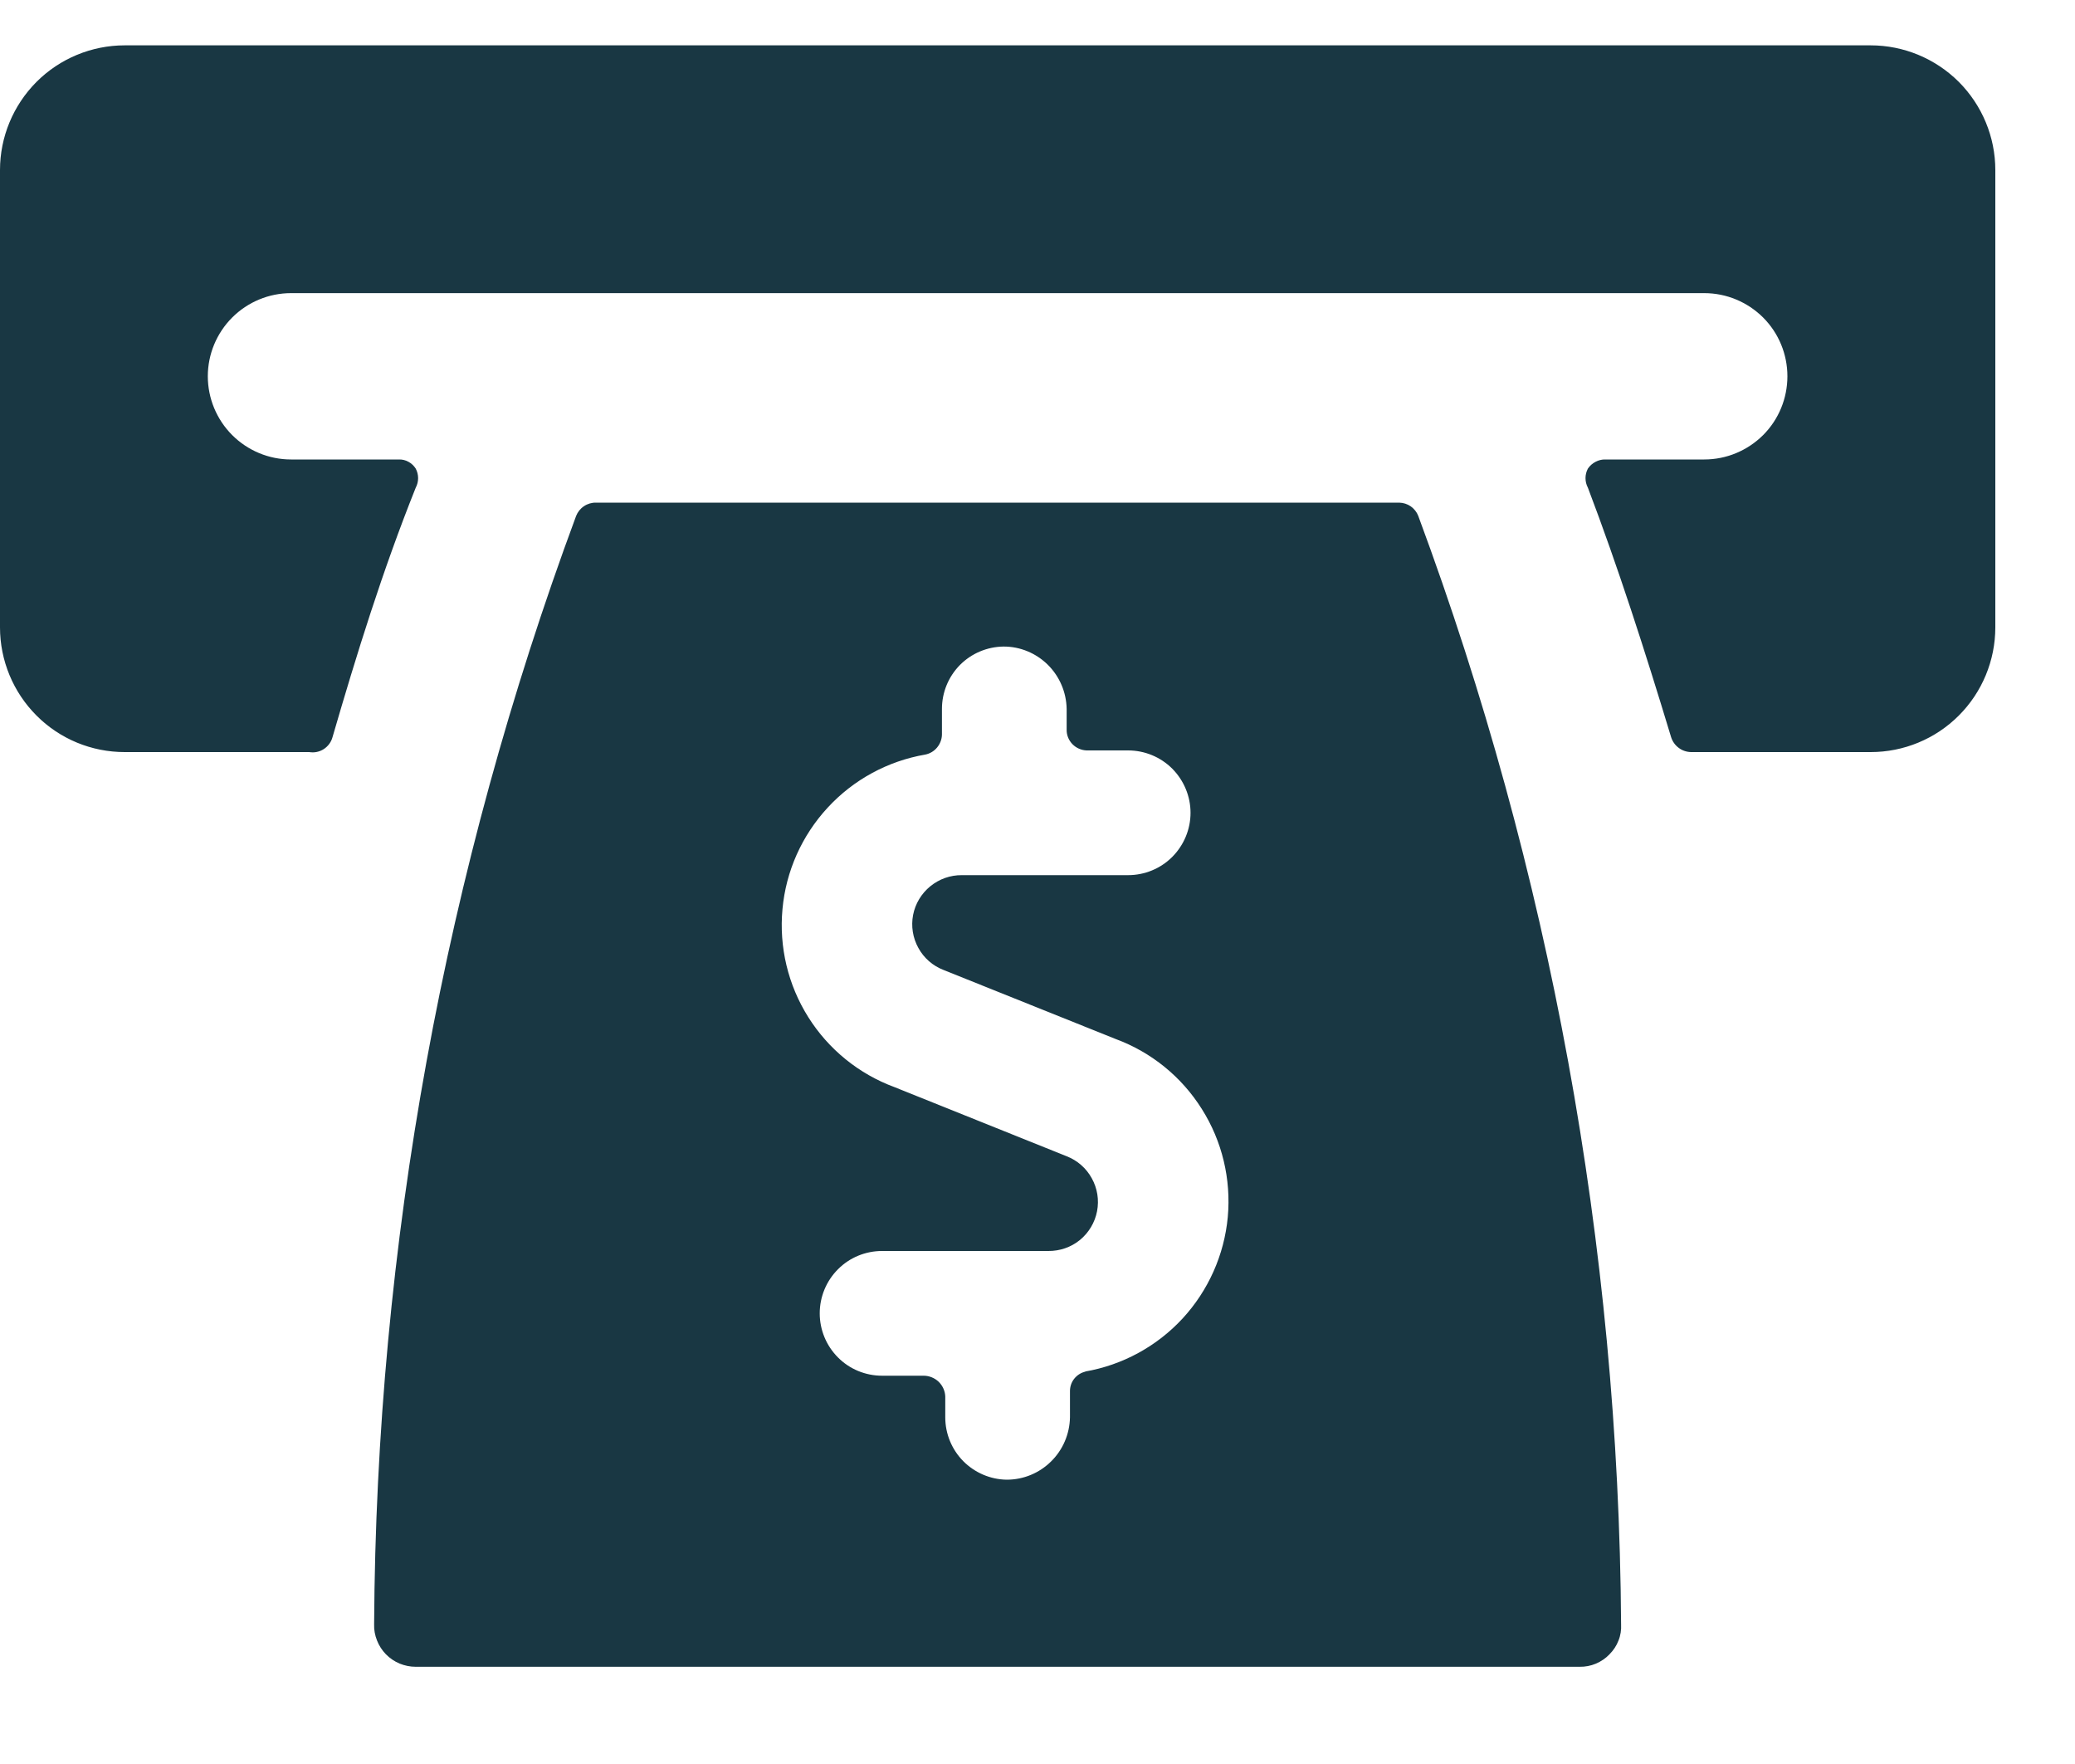
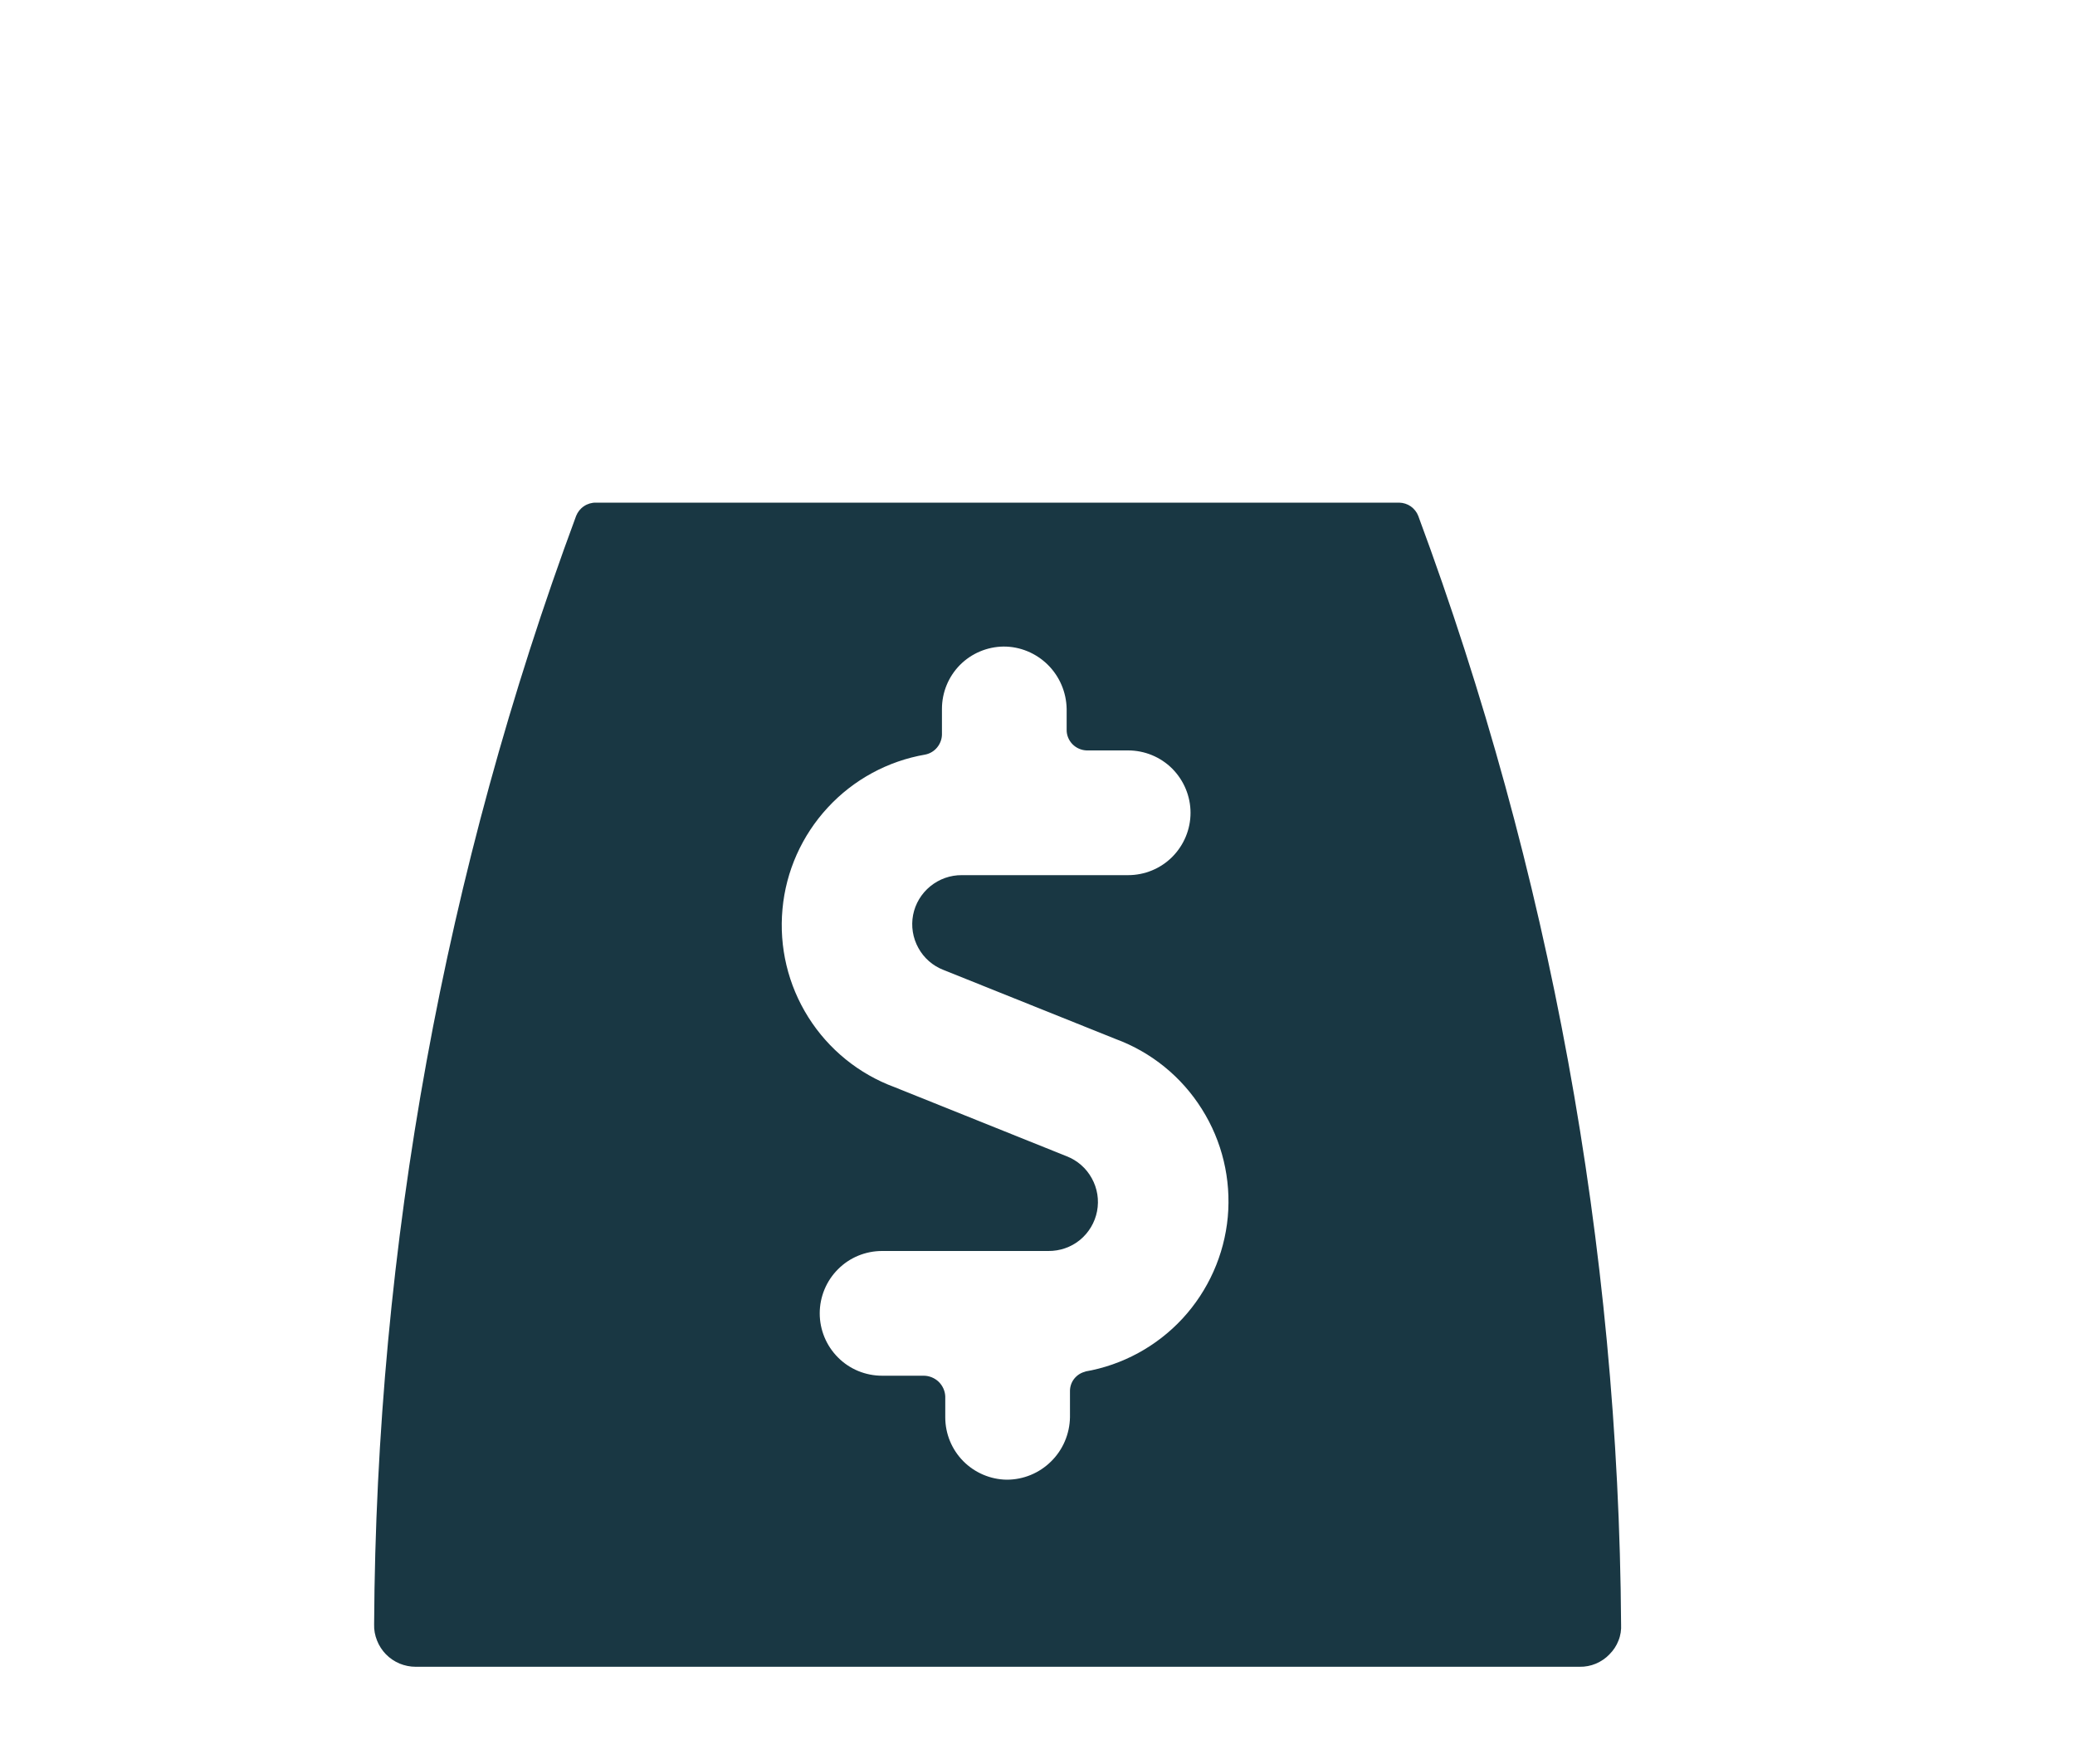
<svg xmlns="http://www.w3.org/2000/svg" width="20" height="17" viewBox="0 0 20 17" fill="none">
-   <path d="M18.03 0.437H1.202C0.883 0.437 0.577 0.564 0.352 0.789C0.127 1.015 0 1.32 0 1.639L0 6.046C0 6.365 0.127 6.671 0.352 6.896C0.577 7.122 0.883 7.248 1.202 7.248H2.981C3.03 7.256 3.079 7.246 3.121 7.219C3.162 7.192 3.192 7.152 3.205 7.104C3.438 6.303 3.686 5.502 4.007 4.7C4.022 4.672 4.03 4.64 4.03 4.608C4.03 4.576 4.022 4.544 4.007 4.516C3.99 4.489 3.966 4.466 3.938 4.451C3.91 4.435 3.878 4.427 3.846 4.428H2.805C2.592 4.428 2.388 4.343 2.238 4.193C2.088 4.043 2.003 3.839 2.003 3.626C2.003 3.414 2.088 3.21 2.238 3.06C2.388 2.91 2.592 2.825 2.805 2.825H16.427C16.64 2.825 16.843 2.91 16.994 3.06C17.144 3.21 17.228 3.414 17.228 3.626C17.228 3.839 17.144 4.043 16.994 4.193C16.843 4.343 16.64 4.428 16.427 4.428H15.473C15.44 4.427 15.408 4.435 15.378 4.451C15.349 4.466 15.324 4.488 15.305 4.516C15.29 4.544 15.282 4.576 15.282 4.608C15.282 4.64 15.29 4.672 15.305 4.7C15.594 5.461 15.85 6.255 16.107 7.104C16.12 7.145 16.145 7.181 16.18 7.207C16.214 7.233 16.256 7.247 16.299 7.248H18.03C18.349 7.248 18.654 7.122 18.88 6.896C19.105 6.671 19.232 6.365 19.232 6.046V1.639C19.232 1.32 19.105 1.015 18.88 0.789C18.654 0.564 18.349 0.437 18.03 0.437Z" fill="#193743" />
  <path d="M13.67 4.972C13.656 4.935 13.63 4.903 13.598 4.88C13.565 4.857 13.526 4.845 13.486 4.844H5.745C5.704 4.843 5.663 4.855 5.629 4.878C5.594 4.901 5.568 4.934 5.553 4.972C4.285 8.392 3.626 12.007 3.606 15.654C3.604 15.707 3.614 15.76 3.634 15.81C3.653 15.859 3.683 15.905 3.72 15.943C3.757 15.981 3.802 16.011 3.851 16.032C3.9 16.052 3.953 16.063 4.006 16.063H15.225C15.278 16.064 15.332 16.054 15.382 16.033C15.431 16.012 15.476 15.982 15.513 15.943C15.551 15.905 15.581 15.86 15.6 15.81C15.62 15.761 15.628 15.707 15.625 15.654C15.601 12.007 14.939 8.392 13.67 4.972ZM10.465 13.218C10.421 13.227 10.382 13.252 10.354 13.287C10.326 13.322 10.312 13.366 10.313 13.41V13.659C10.31 13.819 10.245 13.972 10.131 14.084C10.017 14.197 9.864 14.26 9.704 14.26C9.546 14.258 9.395 14.193 9.284 14.081C9.173 13.968 9.111 13.817 9.111 13.659V13.458C9.109 13.405 9.086 13.354 9.047 13.316C9.008 13.279 8.956 13.258 8.902 13.258H8.502C8.342 13.258 8.189 13.195 8.077 13.082C7.964 12.969 7.901 12.816 7.901 12.657C7.901 12.498 7.964 12.345 8.077 12.232C8.189 12.119 8.342 12.056 8.502 12.056H10.104C10.215 12.057 10.323 12.02 10.409 11.95C10.494 11.88 10.553 11.782 10.574 11.673C10.595 11.564 10.577 11.452 10.523 11.355C10.47 11.258 10.384 11.183 10.281 11.143L8.622 10.477C8.278 10.35 7.986 10.113 7.791 9.803C7.595 9.492 7.508 9.126 7.542 8.761C7.575 8.396 7.729 8.052 7.978 7.783C8.226 7.514 8.557 7.334 8.918 7.272C8.963 7.263 9.003 7.239 9.032 7.204C9.061 7.169 9.078 7.125 9.079 7.08V6.832C9.079 6.673 9.141 6.522 9.252 6.409C9.363 6.297 9.514 6.233 9.672 6.231C9.832 6.23 9.985 6.294 10.099 6.406C10.213 6.519 10.278 6.671 10.281 6.832V7.032C10.28 7.084 10.3 7.133 10.336 7.171C10.372 7.208 10.421 7.23 10.473 7.232H10.873C11.033 7.232 11.186 7.295 11.299 7.408C11.411 7.521 11.475 7.674 11.475 7.833C11.475 7.993 11.411 8.145 11.299 8.258C11.186 8.371 11.033 8.434 10.873 8.434H9.271C9.16 8.433 9.053 8.471 8.967 8.541C8.881 8.611 8.822 8.709 8.801 8.817C8.78 8.926 8.798 9.039 8.852 9.136C8.905 9.233 8.991 9.308 9.095 9.348L10.753 10.013C11.097 10.14 11.389 10.377 11.584 10.688C11.78 10.998 11.867 11.364 11.834 11.729C11.8 12.094 11.646 12.438 11.398 12.707C11.149 12.976 10.818 13.156 10.457 13.218H10.465Z" fill="#193743" />
</svg>